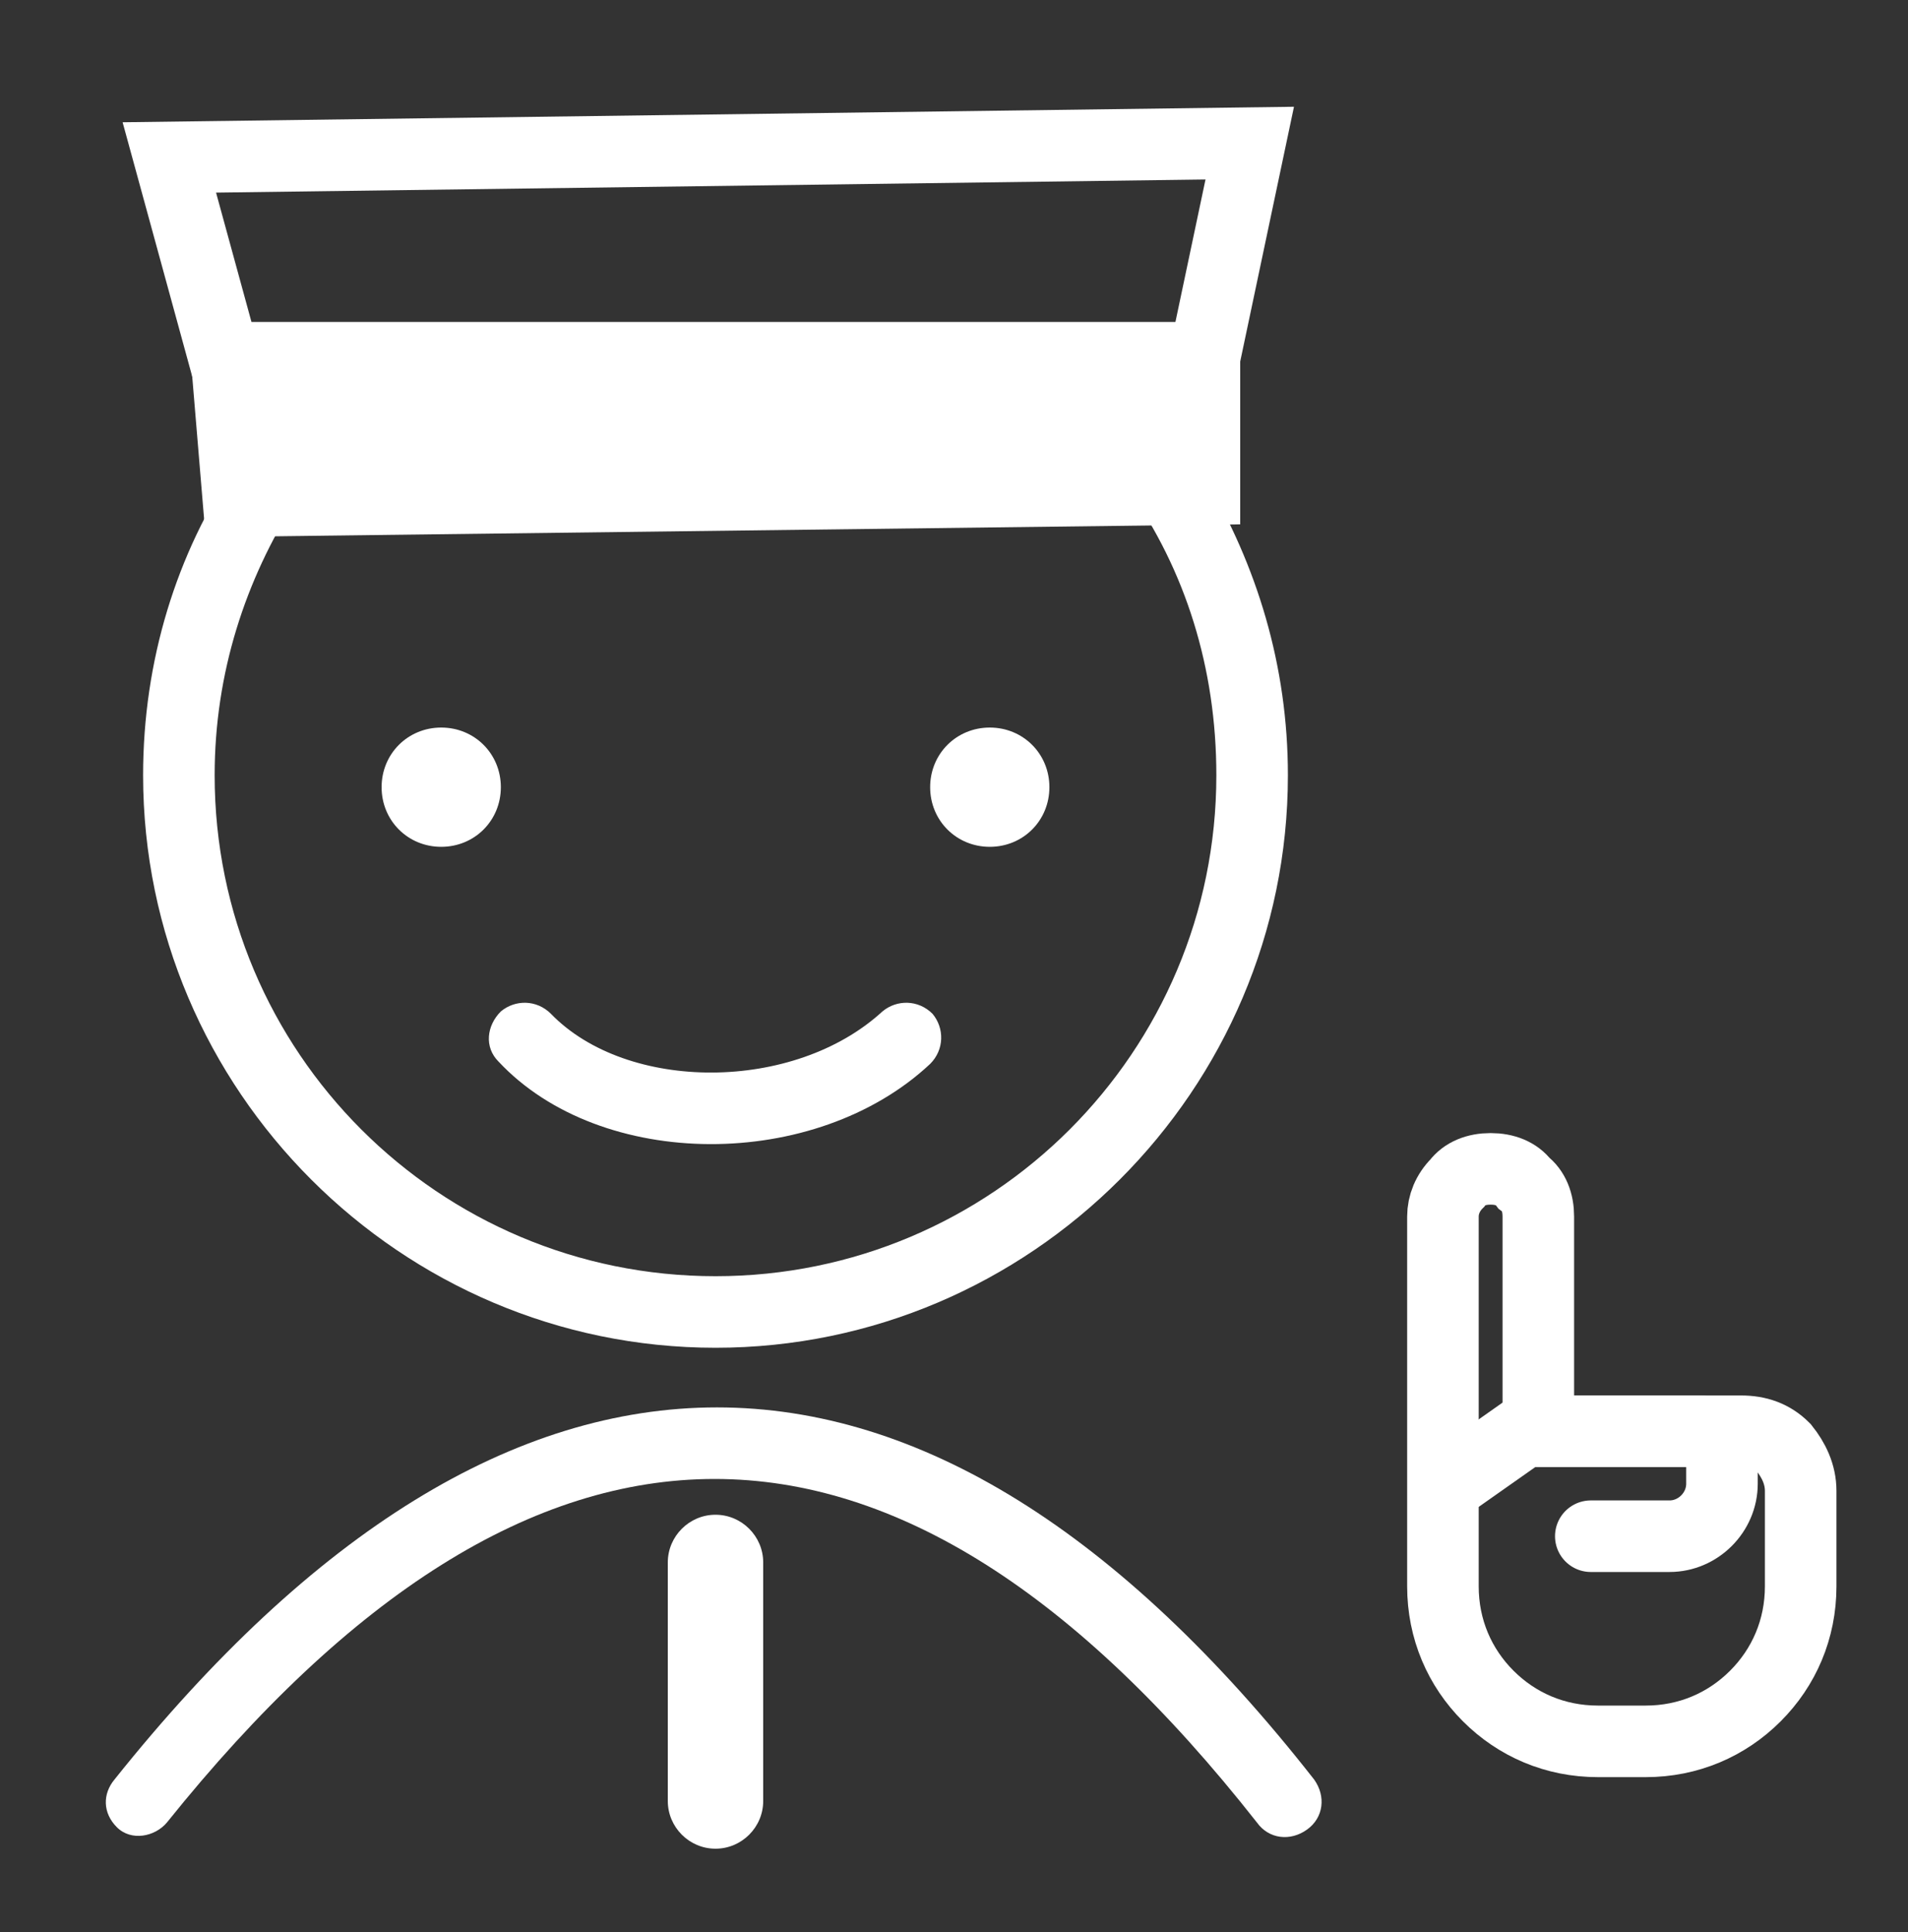
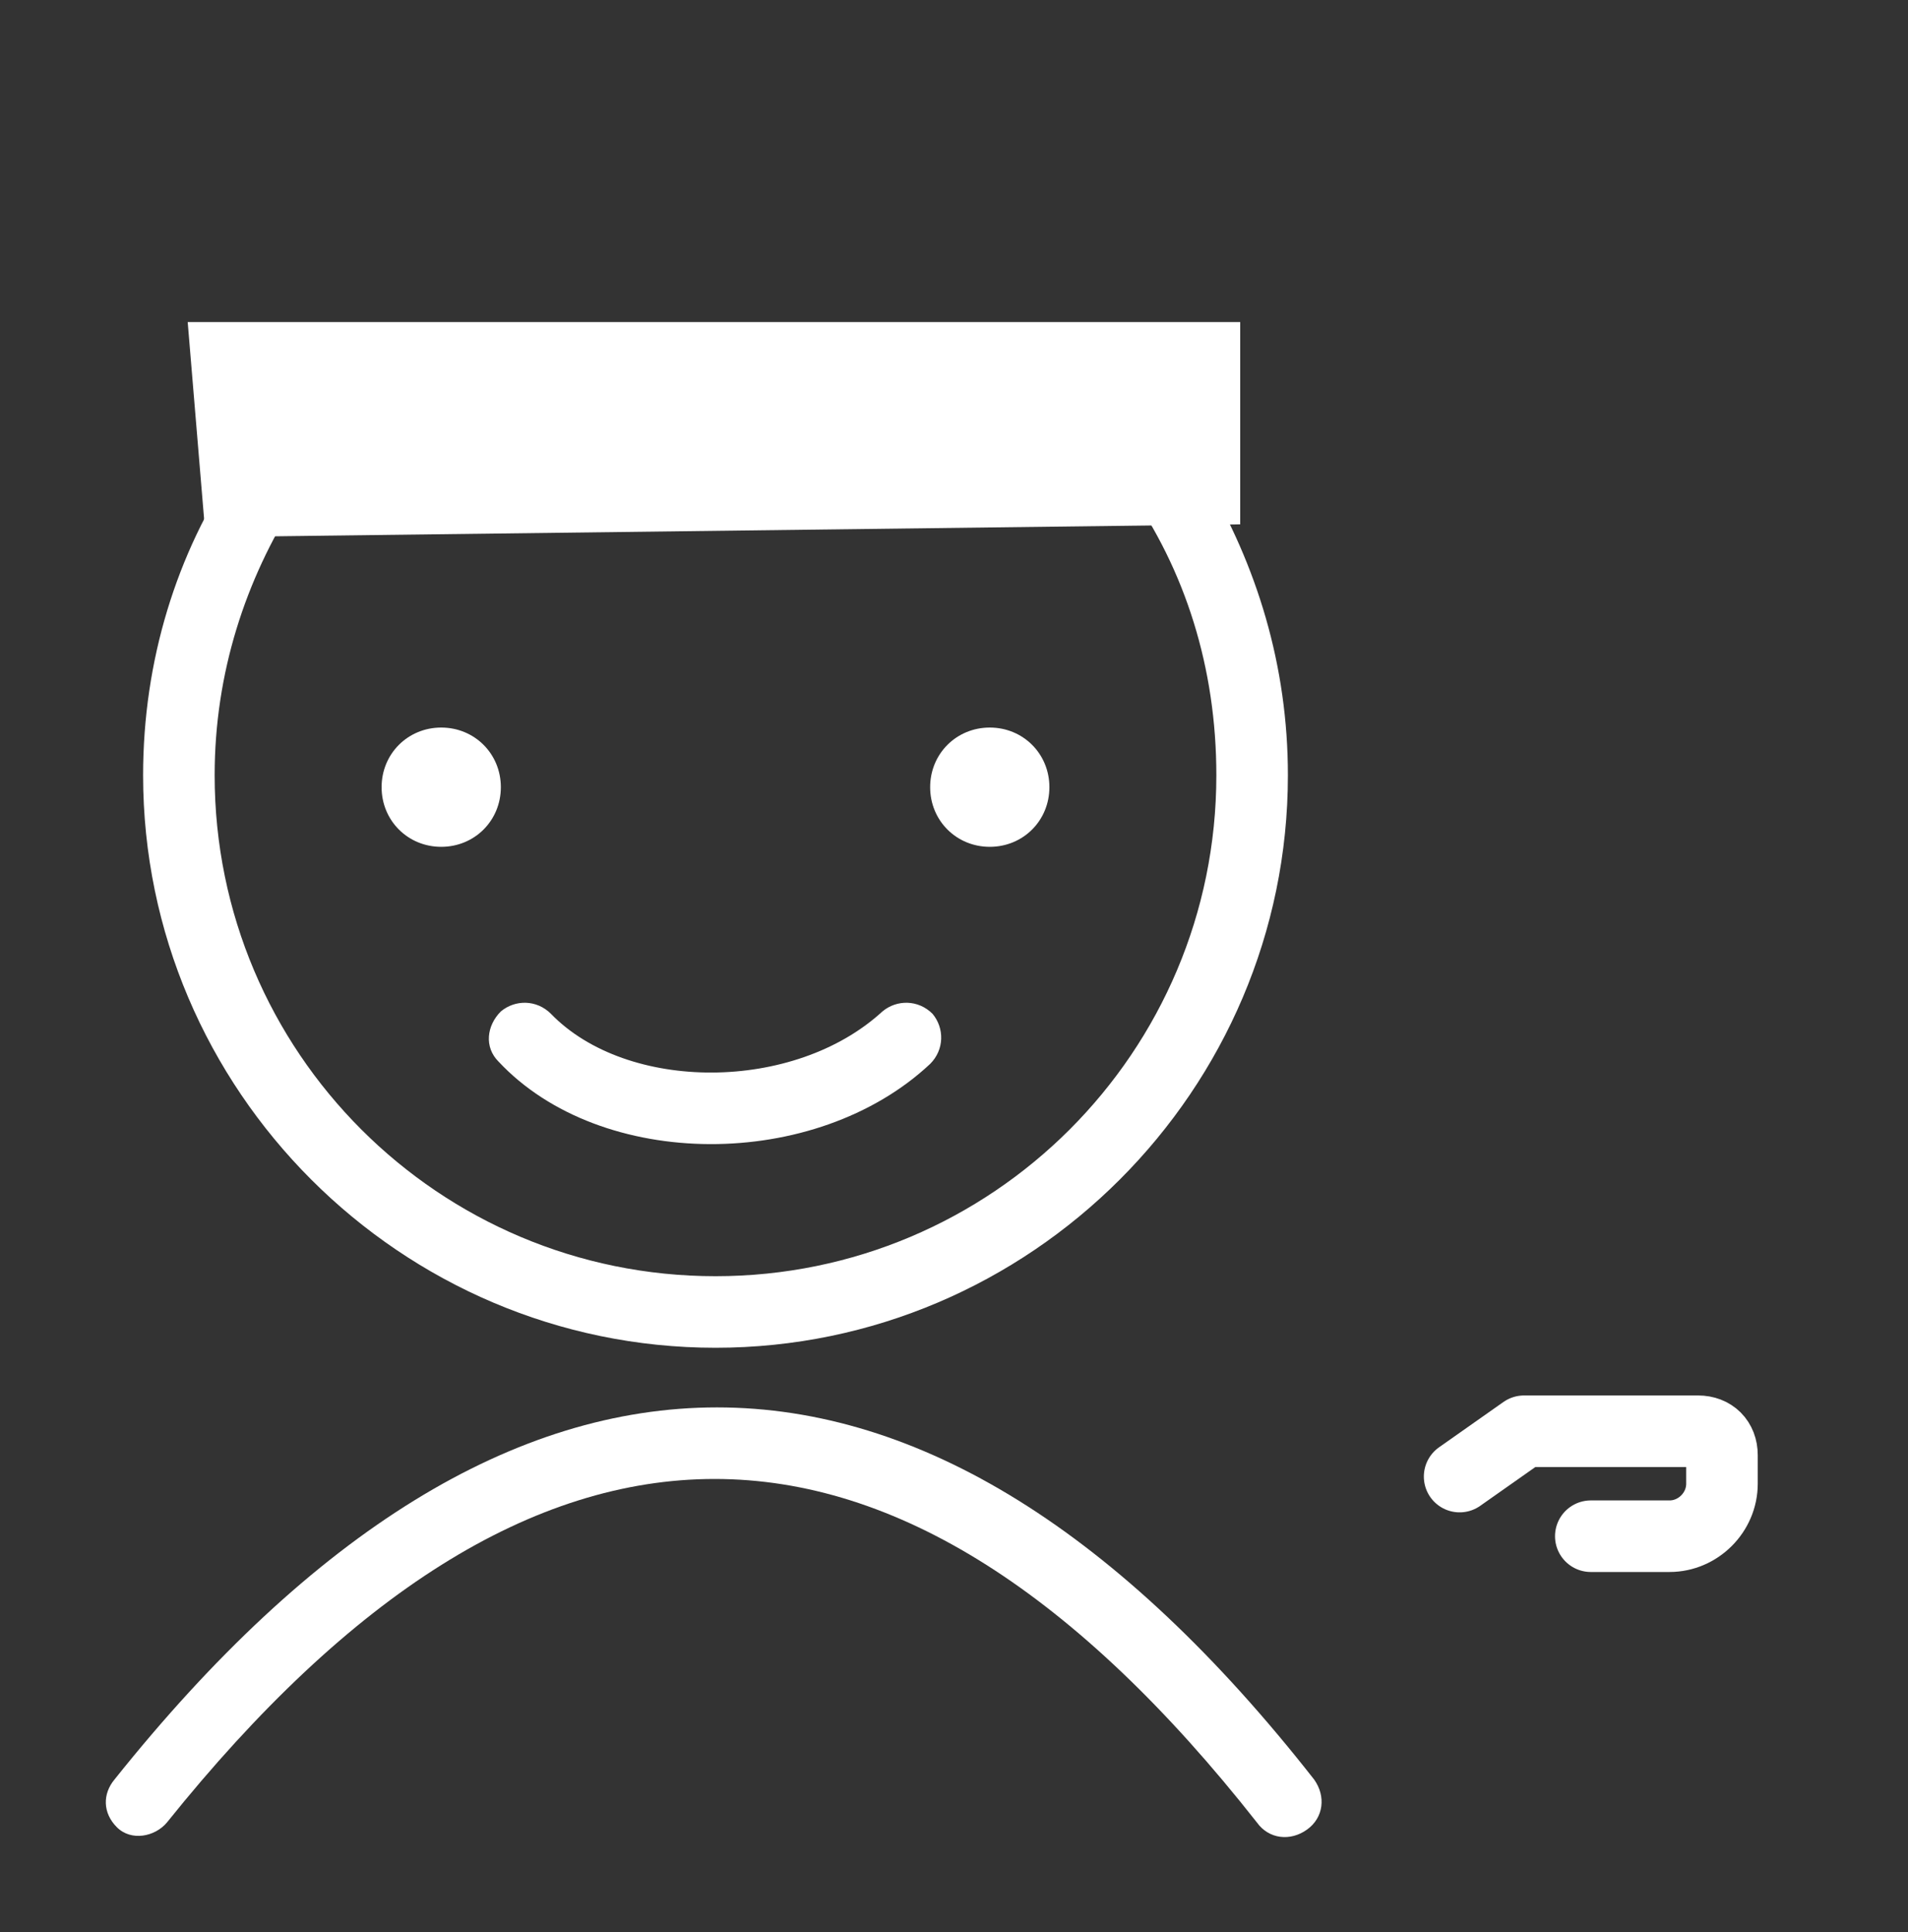
<svg xmlns="http://www.w3.org/2000/svg" width="80" height="81" viewBox="0 0 80 81" fill="none">
  <rect x="0" y="0" width="80" height="81" fill="#333333" stroke="none" />
  <path d="M41.6 15C43.8 16.5 45.7 18.4 47.3 20.5C49.7 23.9 51 28 51 32.5C51 44.1 41.6 53.5 30 53.5C18.4 53.5 9 44.1 9 32.5C9 28.2 10.3 24.3 12.4 21C14 18.6 16 16.6 18.3 15H41.6ZM13.6 15C12.2 16.3 10.9 17.8 9.9 19.5C7.4 23.2 6 27.7 6 32.5C6 45.7 16.8 56.5 30 56.5C43.2 56.5 54 45.7 54 32.5C54 27.9 52.7 23.7 50.5 20C49.4 18.1 48 16.4 46.4 15H13.6Z" fill="white" />
  <path d="M20.9 44.5C25.2 49.1 34.2 49.1 39 44.6C39.6 44 39.6 43.1 39.1 42.5C38.5 41.9 37.6 41.9 37 42.4C33.3 45.8 26.3 45.8 23.1 42.5C22.5 41.9 21.6 41.9 21 42.4C20.4 43 20.3 43.9 20.9 44.5ZM18.5 30.5C17.1 30.5 16 31.6 16 33C16 34.4 17.1 35.5 18.5 35.5C19.9 35.5 21 34.4 21 33C21 31.6 19.9 30.5 18.5 30.5ZM41.5 30.5C40.1 30.5 39 31.6 39 33C39 34.4 40.1 35.5 41.5 35.5C42.9 35.5 44 34.4 44 33C44 31.6 42.9 30.5 41.5 30.5Z" fill="white" />
  <path fill-rule="evenodd" clip-rule="evenodd" d="M50.5 15H9.5L10 21L50.5 20.5V15Z" fill="white" stroke="white" stroke-width="3" />
-   <path fill-rule="evenodd" clip-rule="evenodd" d="M52.4 6L7.1 6.6L9.4 15H50.5L52.4 6Z" stroke="white" stroke-width="3" />
  <path d="M4.8 74.6C21.4 53.8 38.8 53.8 55.1 74.6C55.6 75.3 55.5 76.2 54.8 76.7C54.1 77.2 53.2 77.1 52.7 76.4C37.6 57.2 22.4 57.2 7 76.4C6.5 77 5.5 77.2 4.9 76.6C4.3 76 4.3 75.2 4.8 74.6Z" fill="white" />
-   <path d="M30 63.5C31.1 63.5 32 64.4 32 65.5V75.5C32 76.6 31.1 77.5 30 77.5C28.9 77.5 28 76.6 28 75.5V65.5C28 64.4 28.9 63.5 30 63.5Z" fill="white" />
-   <path fill-rule="evenodd" clip-rule="evenodd" d="M62.5 49C61.9 49 61.4 49.2 61.1 49.6C60.7 50 60.5 50.5 60.5 51V66.5C60.5 68.3 61.2 69.9 62.4 71.1C63.6 72.3 65.2 73 67 73H69C70.8 73 72.4 72.3 73.6 71.1C74.8 69.9 75.5 68.3 75.5 66.5V62.5C75.5 61.8 75.2 61.2 74.8 60.7C74.3 60.2 73.7 60 73 60H64.5V51C64.5 50.4 64.3 49.9 63.9 49.6C63.6 49.2 63.1 49 62.5 49Z" stroke="white" stroke-width="3" />
  <path d="M66.7 64.4H70C71.2 64.4 72.2 63.4 72.2 62.2V61C72.2 60.4 71.8 60 71.2 60H63.9L61.2 61.9" stroke="white" stroke-width="3" stroke-linecap="round" stroke-linejoin="round" />
</svg>